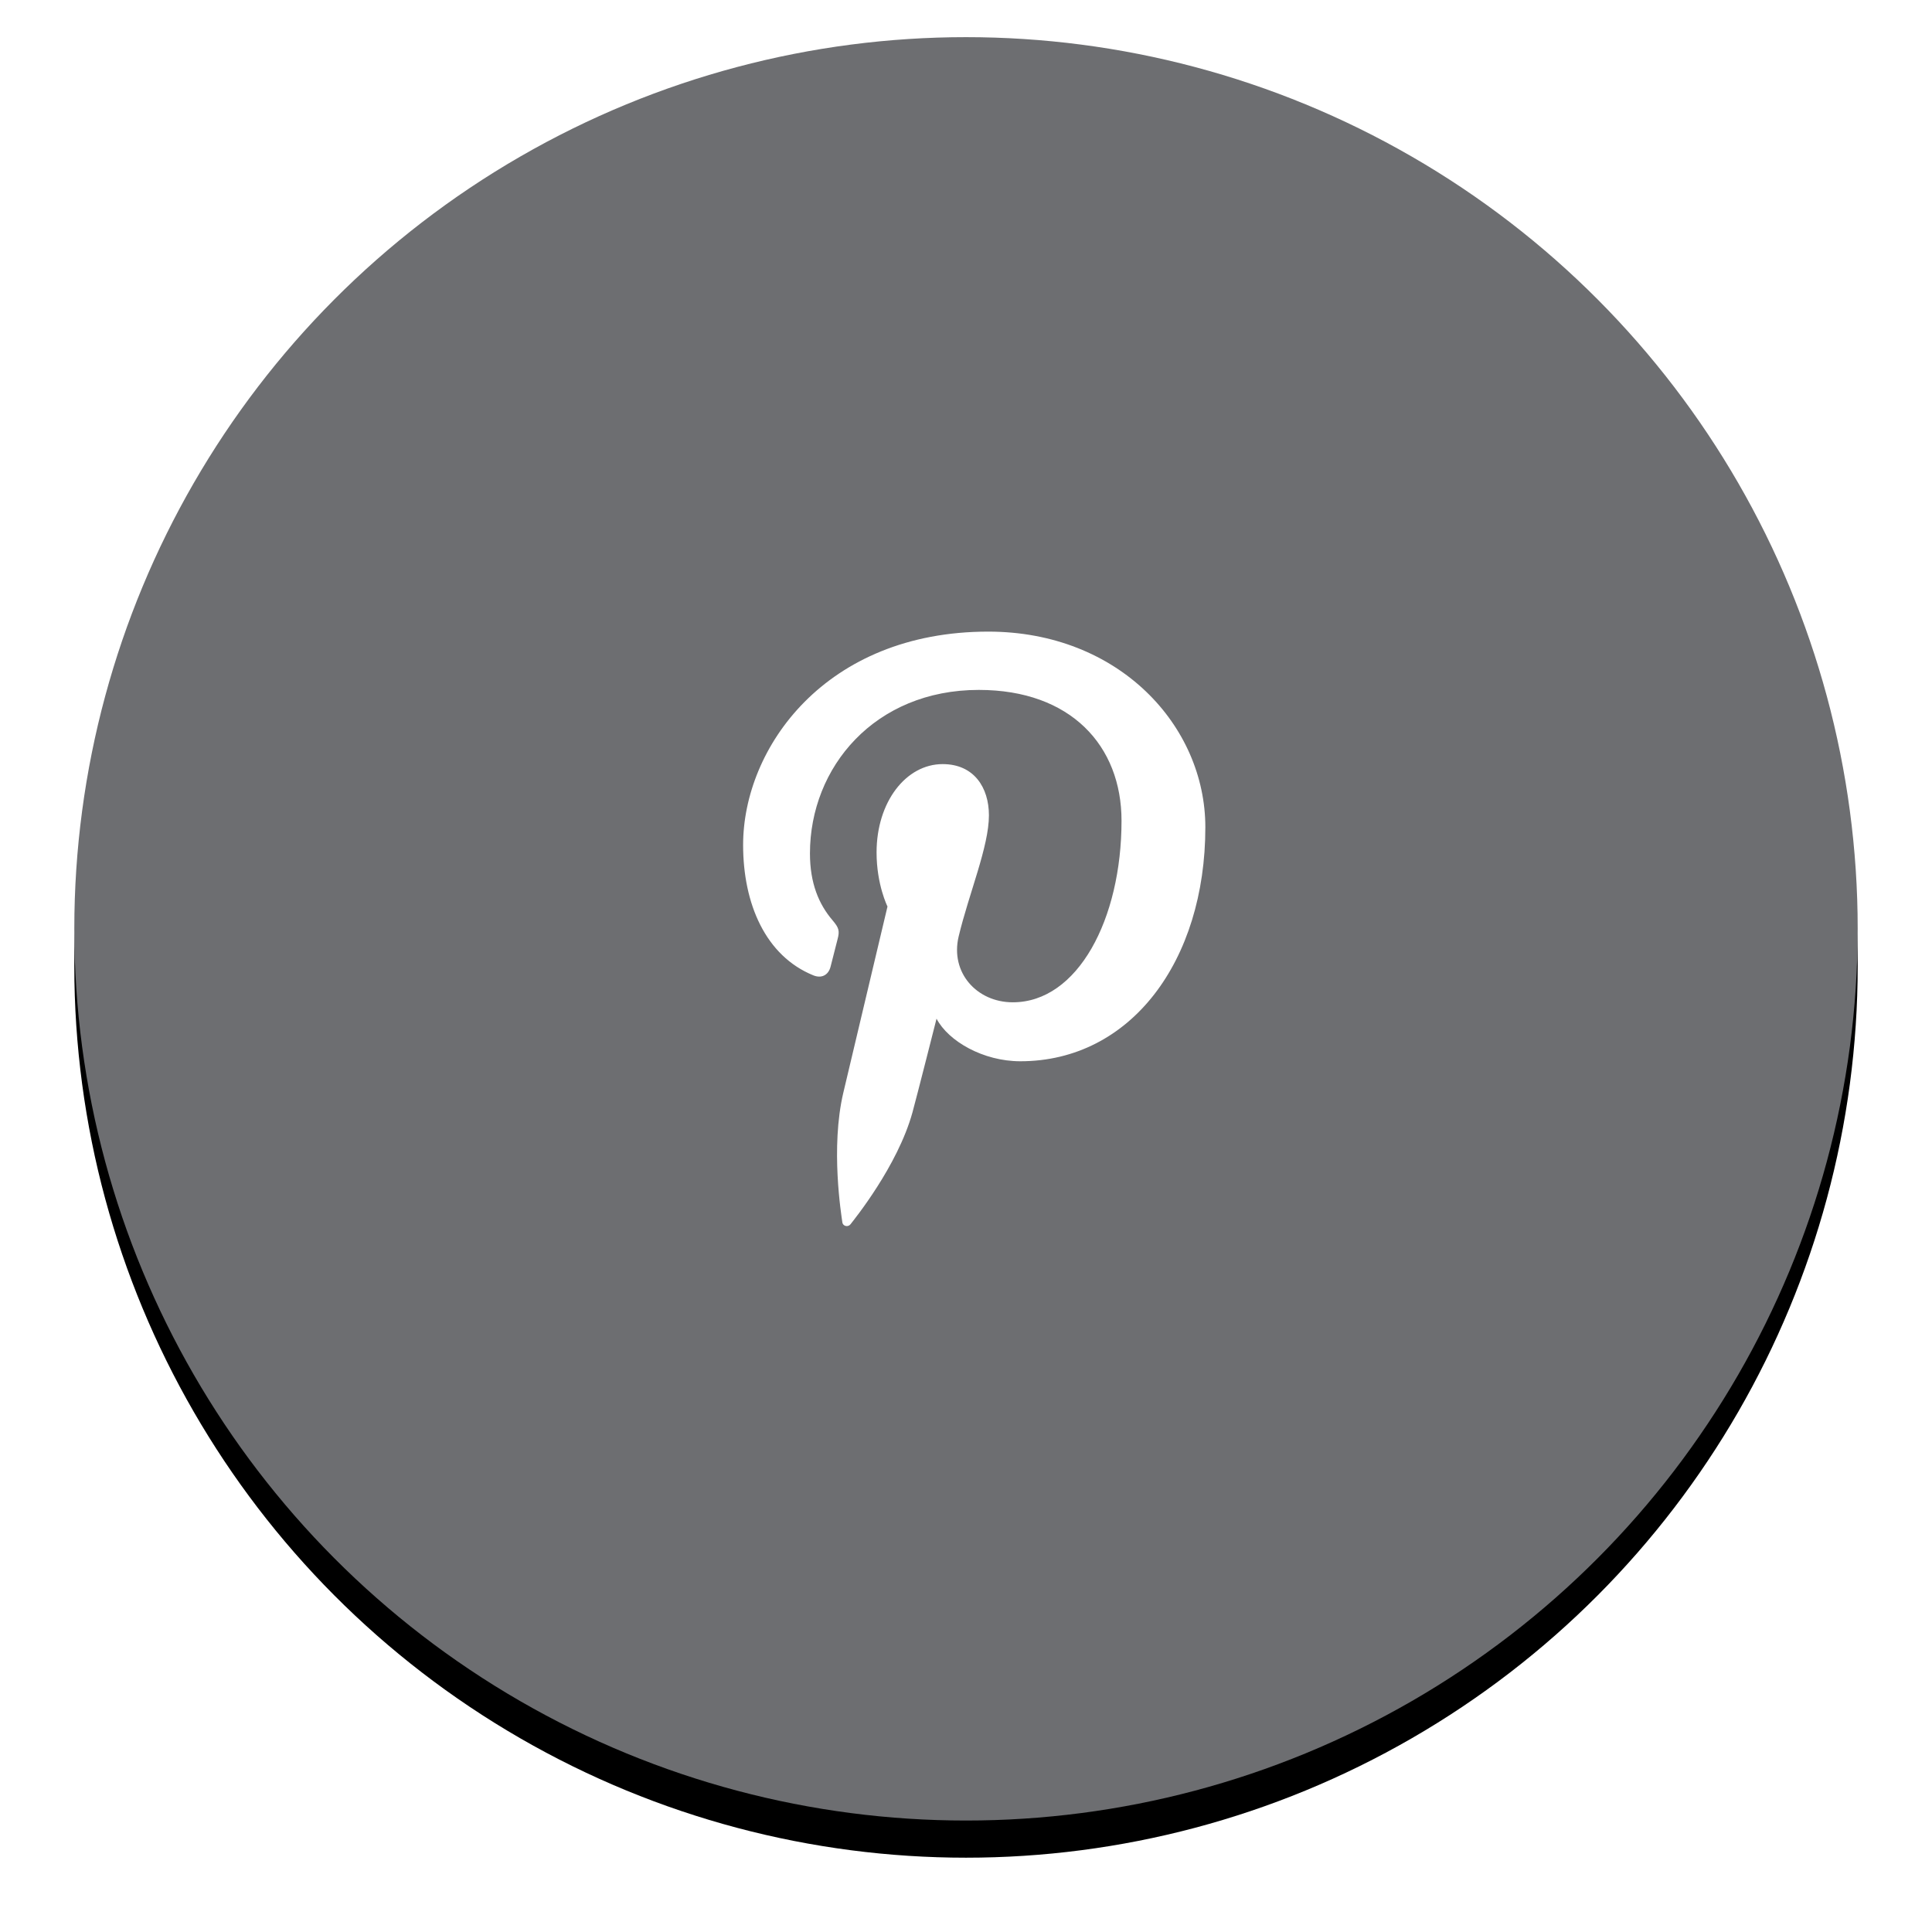
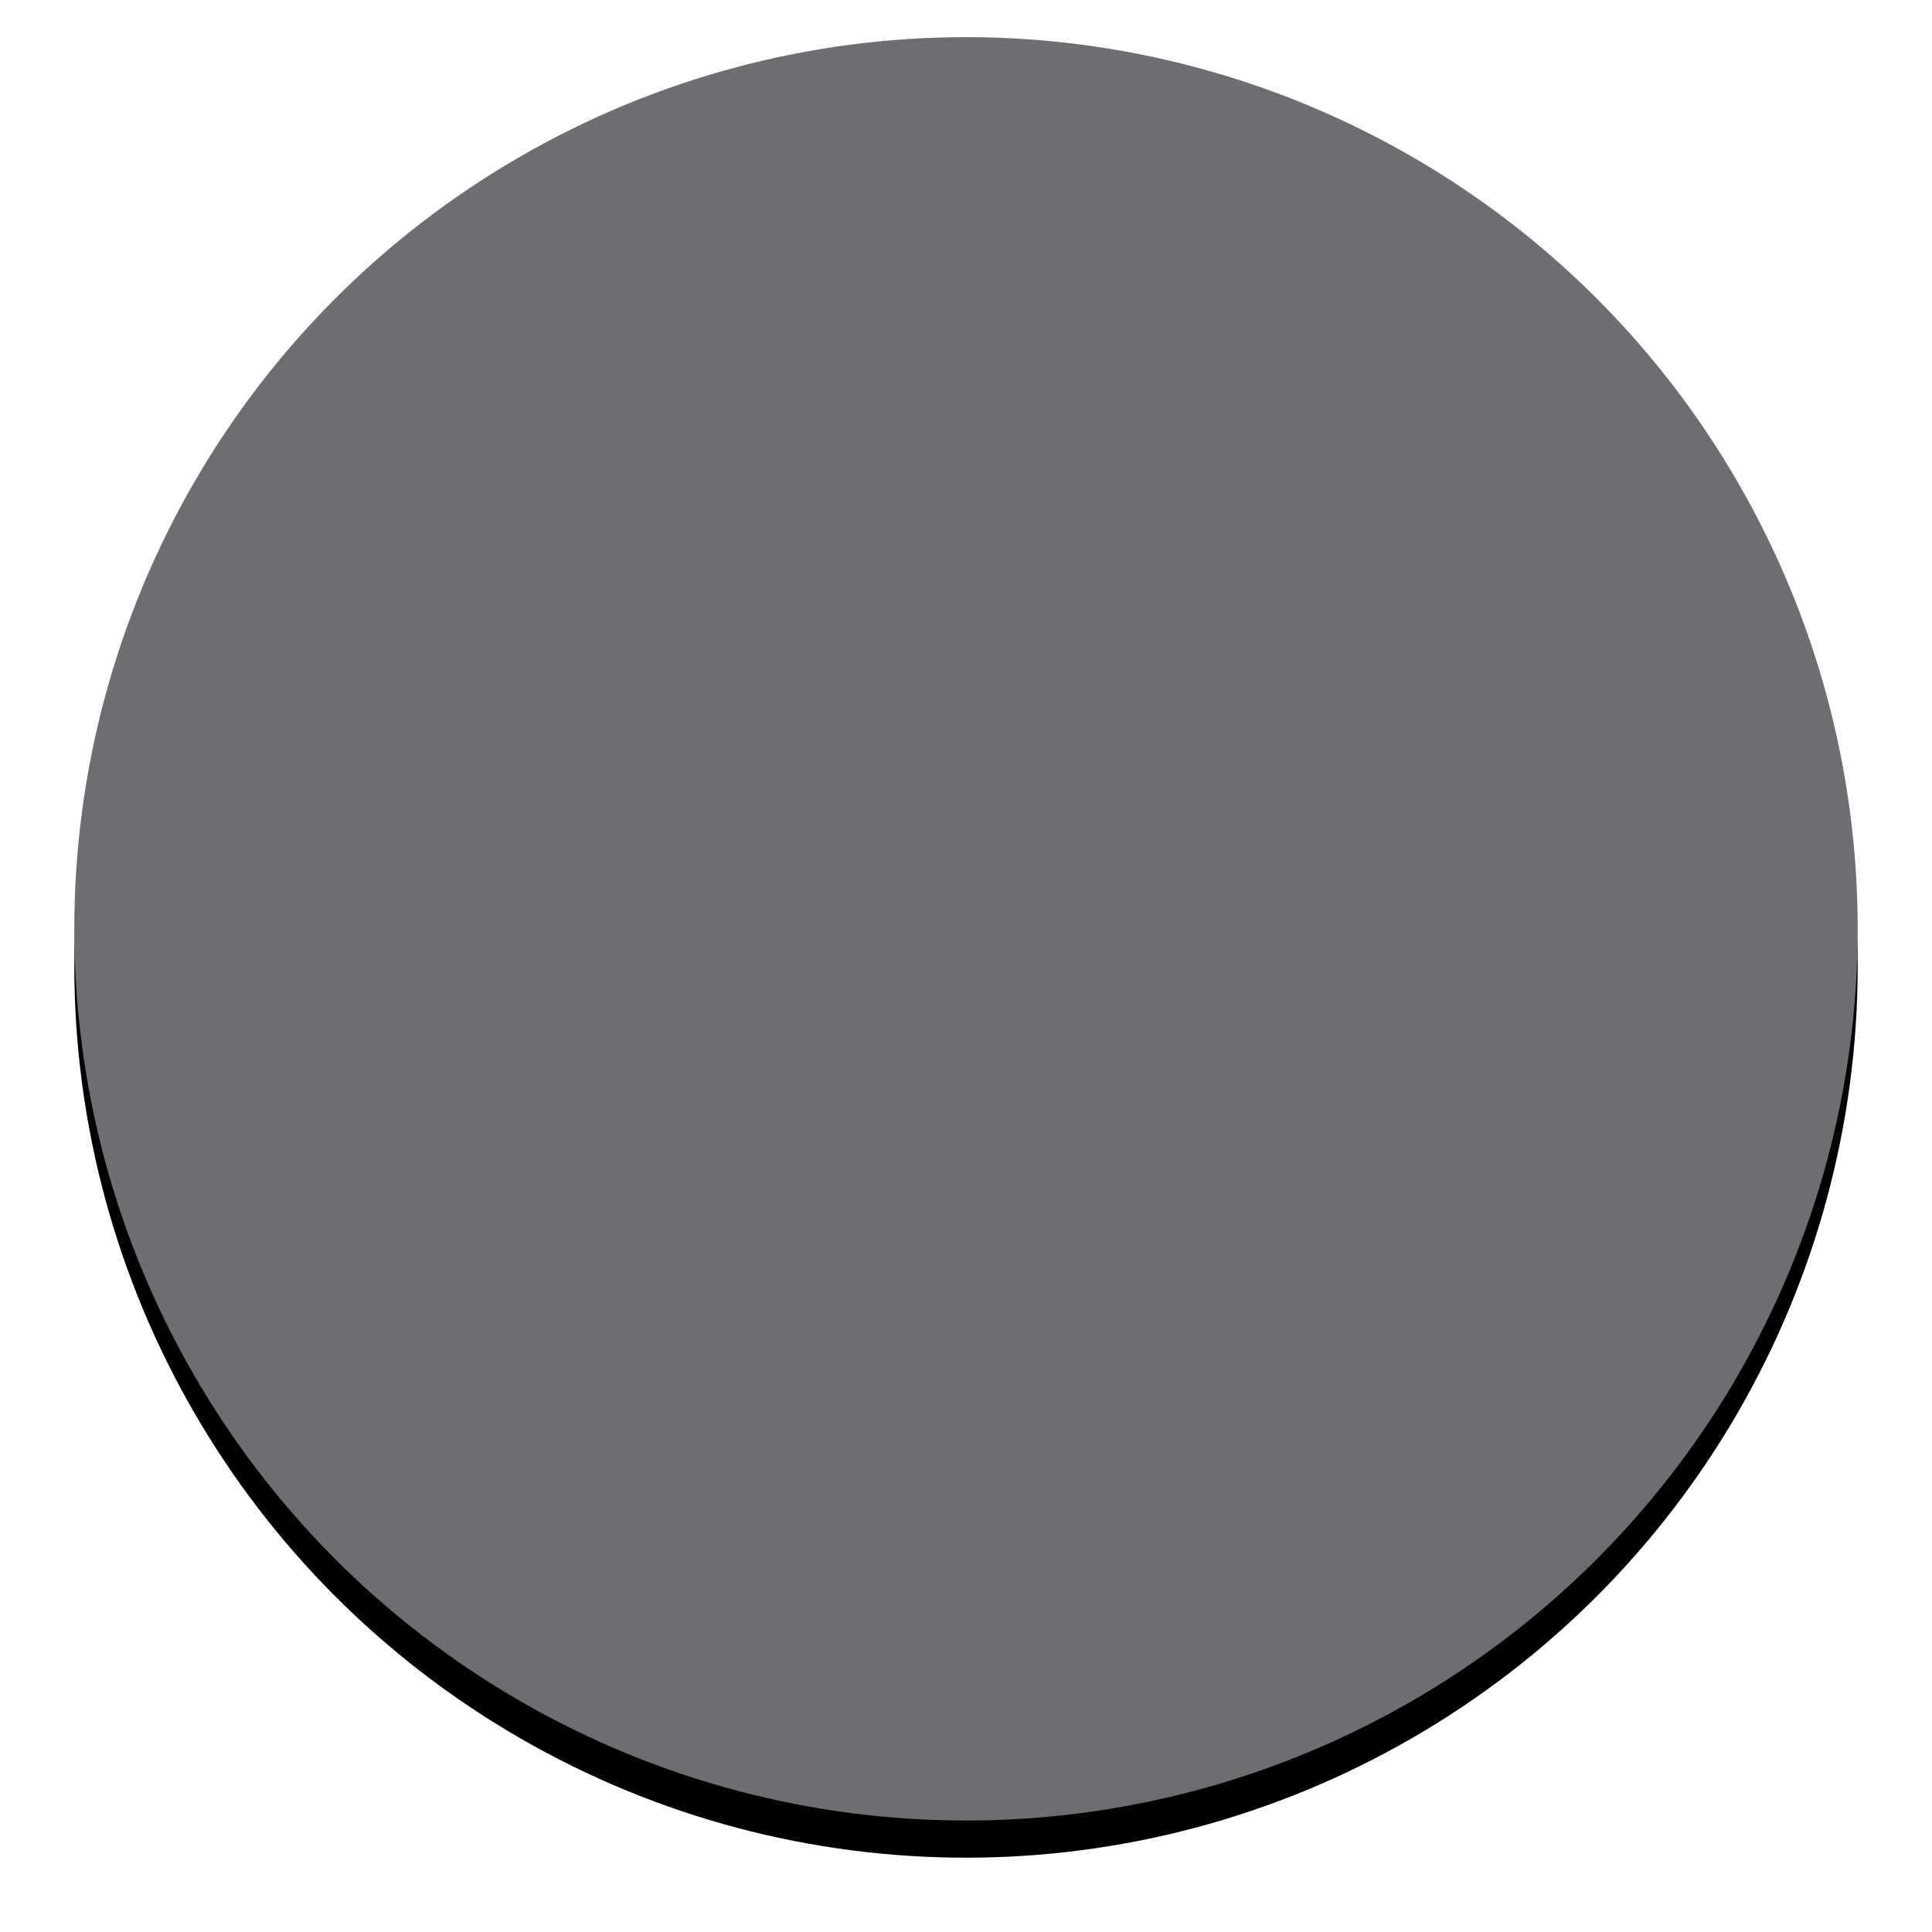
<svg xmlns="http://www.w3.org/2000/svg" xmlns:xlink="http://www.w3.org/1999/xlink" width="52px" height="52px" viewBox="0 0 52 52" version="1.1">
  <title>pinterest Gray</title>
  <desc>Created with Sketch.</desc>
  <defs>
    <circle id="path-1" cx="24" cy="24" r="24" />
    <filter x="-7.3%" y="-5.2%" width="114.6%" height="114.6%" filterUnits="objectBoundingBox" id="filter-2">
      <feOffset dx="0" dy="1" in="SourceAlpha" result="shadowOffsetOuter1" />
      <feGaussianBlur stdDeviation="1" in="shadowOffsetOuter1" result="shadowBlurOuter1" />
      <feColorMatrix values="0 0 0 0 0   0 0 0 0 0   0 0 0 0 0  0 0 0 0.16 0" type="matrix" in="shadowBlurOuter1" />
    </filter>
  </defs>
  <g id="AHA-Recipe-Landing" stroke="none" stroke-width="1" fill="none" fill-rule="evenodd" transform="translate(-506, -6508)">
    <g id="Footer" transform="translate(0, 5948)">
      <g id="pinterest-Gray" transform="translate(508, 561)">
        <g id="Base">
          <use fill="black" fill-opacity="1" filter="url(#filter-2)" xlink:href="#path-1" />
          <use fill="#6D6E71" fill-rule="evenodd" xlink:href="#path-1" />
        </g>
-         <path d="M24.599,16 C20.212,16 18.001,19.13 18.001,21.742 C18.001,23.322 18.602,24.728 19.892,25.252 C20.103,25.338 20.292,25.255 20.354,25.022 C20.396,24.861 20.498,24.454 20.542,24.284 C20.604,24.054 20.58,23.973 20.41,23.772 C20.037,23.336 19.8,22.771 19.8,21.97 C19.8,19.648 21.546,17.569 24.345,17.569 C26.824,17.569 28.186,19.077 28.186,21.09 C28.186,23.74 27.008,25.977 25.259,25.977 C24.294,25.977 23.571,25.181 23.802,24.206 C24.08,23.043 24.617,21.786 24.617,20.945 C24.617,20.193 24.212,19.566 23.372,19.566 C22.385,19.566 21.593,20.583 21.593,21.944 C21.593,22.813 21.887,23.399 21.887,23.399 C21.887,23.399 20.876,27.66 20.699,28.407 C20.347,29.893 20.647,31.715 20.672,31.899 C20.687,32.008 20.827,32.034 20.891,31.952 C20.982,31.833 22.158,30.389 22.558,28.944 C22.671,28.535 23.207,26.418 23.207,26.418 C23.528,27.027 24.465,27.564 25.462,27.564 C28.429,27.564 30.442,24.87 30.442,21.265 C30.442,18.539 28.123,16 24.599,16 Z" id="Shape" fill="#FFFFFF" fill-rule="nonzero" />
      </g>
    </g>
  </g>
</svg>